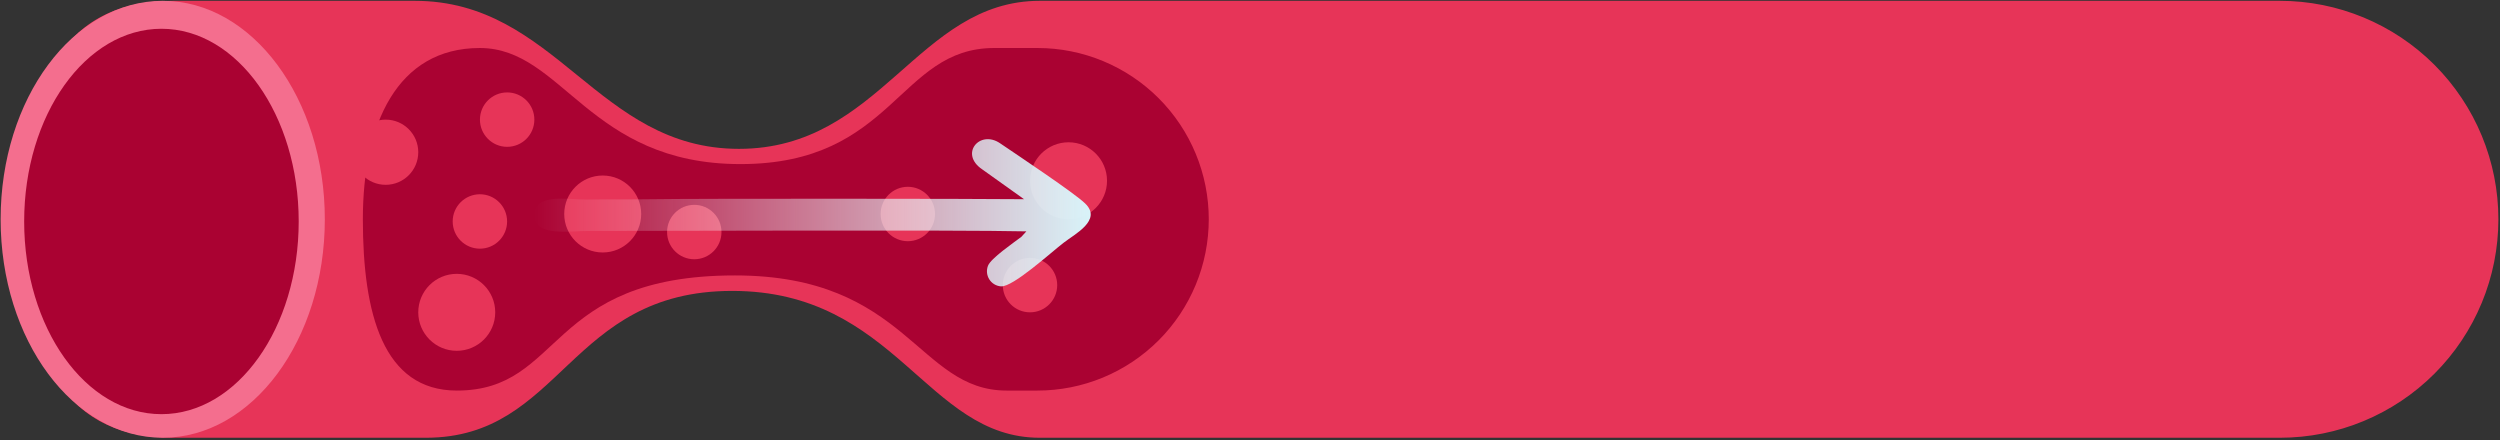
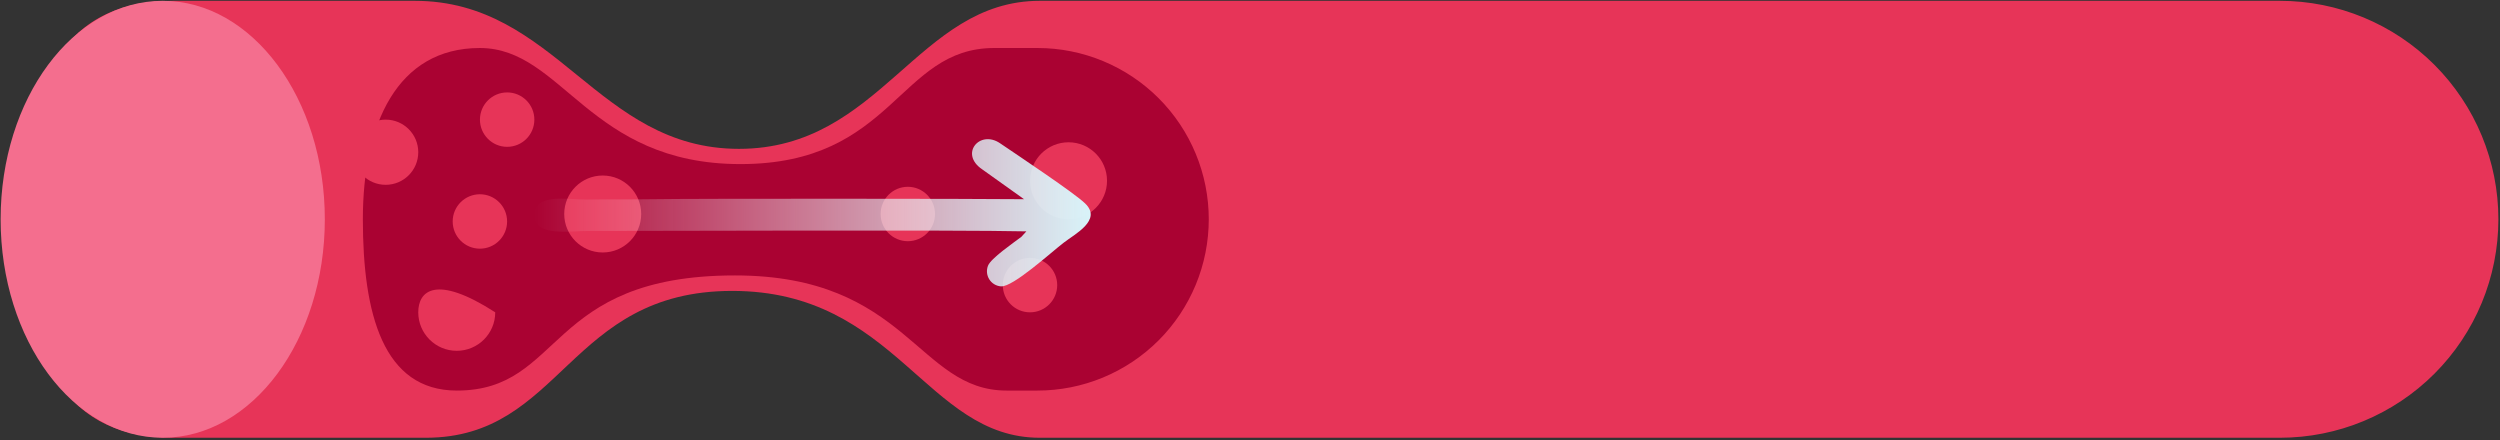
<svg xmlns="http://www.w3.org/2000/svg" width="806" height="142" viewBox="0 0 806 142" fill="none">
  <rect x="0" y="0" width="806" height="142" fill="#333333" stroke="none" />
  <path d="M735.04 141.132H335.215C298.535 141.132 288.966 93.788 236.052 93.788C183.137 93.788 181.271 141.132 137.271 141.132H55.81C16.898 141.132 7.68 109.591 7.68 70.698C7.68 31.79 16.898 0.265 55.81 0.265H133.683C179.485 0.265 192.435 47.991 238.237 47.991C284.038 47.991 295.792 0.265 335.215 0.265H735.04C753.722 0.265 771.639 7.685 784.85 20.894C798.06 34.103 805.481 52.018 805.481 70.698C805.477 89.377 798.054 107.29 784.845 120.498C771.636 133.706 753.721 141.128 735.04 141.132Z" fill="#E73458" />
  <path d="M334.417 125.92H324.514C295.808 125.92 292.618 88.798 236.945 88.798C175.849 88.798 181.781 125.92 147.287 125.92C123.524 125.92 116.986 101.188 116.986 70.699C116.986 40.194 127.926 15.477 154.702 15.477C181.478 15.477 189.787 52.903 238.715 52.903C288.264 52.903 289.604 15.477 320.527 15.477H334.481C341.734 15.477 348.915 16.906 355.615 19.681C362.316 22.456 368.404 26.524 373.532 31.651C378.661 36.779 382.729 42.867 385.504 49.566C388.28 56.266 389.708 63.447 389.708 70.699C389.706 77.955 388.274 85.14 385.494 91.843C382.714 98.546 378.64 104.636 373.505 109.764C368.371 114.892 362.276 118.959 355.569 121.731C348.862 124.503 341.675 125.926 334.417 125.92Z" fill="#AA0232" />
  <path d="M52.461 141.132C81.324 141.132 104.722 109.598 104.722 70.698C104.722 31.799 81.324 0.265 52.461 0.265C23.599 0.265 0.201 31.799 0.201 70.698C0.201 109.598 23.599 141.132 52.461 141.132Z" fill="#F46E8E" />
-   <path d="M52.047 133.526C76.488 133.526 96.302 105.711 96.302 71.4C96.302 37.089 76.488 9.274 52.047 9.274C27.605 9.274 7.792 37.089 7.792 71.4C7.792 105.711 27.605 133.526 52.047 133.526Z" fill="#AA0232" />
  <path d="M194.317 81.399C201.169 81.399 206.724 75.845 206.724 68.993C206.724 62.141 201.169 56.587 194.317 56.587C187.464 56.587 181.909 62.141 181.909 68.993C181.909 75.845 187.464 81.399 194.317 81.399Z" fill="#E73458" />
  <path d="M124.338 59.584C130.142 59.584 134.847 54.88 134.847 49.076C134.847 43.272 130.142 38.567 124.338 38.567C118.533 38.567 113.828 43.272 113.828 49.076C113.828 54.88 118.533 59.584 124.338 59.584Z" fill="#E73458" />
-   <path d="M147.255 113.099C154.107 113.099 159.662 107.545 159.662 100.693C159.662 93.841 154.107 88.287 147.255 88.287C140.402 88.287 134.847 93.841 134.847 100.693C134.847 107.545 140.402 113.099 147.255 113.099Z" fill="#E73458" />
+   <path d="M147.255 113.099C154.107 113.099 159.662 107.545 159.662 100.693C140.402 88.287 134.847 93.841 134.847 100.693C134.847 107.545 140.402 113.099 147.255 113.099Z" fill="#E73458" />
  <path d="M344.496 70.683C351.349 70.683 356.904 65.129 356.904 58.277C356.904 51.425 351.349 45.871 344.496 45.871C337.644 45.871 332.089 51.425 332.089 58.277C332.089 65.129 337.644 70.683 344.496 70.683Z" fill="#E73458" />
-   <path d="M223.836 83.584C228.68 83.584 232.607 79.657 232.607 74.813C232.607 69.97 228.68 66.043 223.836 66.043C218.991 66.043 215.064 69.97 215.064 74.813C215.064 79.657 218.991 83.584 223.836 83.584Z" fill="#E73458" />
  <path d="M292.682 77.763C297.526 77.763 301.453 73.837 301.453 68.993C301.453 64.149 297.526 60.223 292.682 60.223C287.838 60.223 283.911 64.149 283.911 68.993C283.911 73.837 287.838 77.763 292.682 77.763Z" fill="#E73458" />
  <path d="M332.073 100.693C336.917 100.693 340.844 96.766 340.844 91.923C340.844 87.079 336.917 83.152 332.073 83.152C327.229 83.152 323.302 87.079 323.302 91.923C323.302 96.766 327.229 100.693 332.073 100.693Z" fill="#E73458" />
  <path d="M154.718 80.171C159.562 80.171 163.49 76.244 163.49 71.4C163.49 66.556 159.562 62.63 154.718 62.63C149.874 62.63 145.947 66.556 145.947 71.4C145.947 76.244 149.874 80.171 154.718 80.171Z" fill="#E73458" />
  <path d="M163.506 47.338C168.35 47.338 172.277 43.411 172.277 38.567C172.277 33.724 168.35 29.797 163.506 29.797C158.661 29.797 154.734 33.724 154.734 38.567C154.734 43.411 158.661 47.338 163.506 47.338Z" fill="#E73458" />
  <path fill-rule="evenodd" clip-rule="evenodd" d="M330.159 64.227C315.806 64.052 224.123 63.988 210.025 64.227C202.896 64.339 195.943 64.227 188.958 64.339C182.914 64.339 171.83 62.074 172.293 69.888C172.867 76.378 183.887 74.401 189.835 74.464C211.699 74.464 308.662 74.082 330.893 74.592L329.298 76.346C326.73 78.291 319.363 83.346 318.517 85.706C318.244 86.416 318.141 87.179 318.215 87.936C318.289 88.692 318.539 89.421 318.945 90.064C319.351 90.707 319.902 91.246 320.553 91.638C321.204 92.031 321.938 92.265 322.696 92.324C326.571 92.627 338.835 81.369 342.981 78.212C346.394 75.517 355.468 70.988 349.855 65.598C346.665 62.409 327.735 49.796 322.377 46.16C315.886 41.775 309.236 49.572 316.636 54.58L330.159 64.227Z" fill="url(#paint0_linear_4698_14300)" />
  <defs>
    <linearGradient id="paint0_linear_4698_14300" x1="172.277" y1="68.612" x2="351.561" y2="68.612" gradientUnits="userSpaceOnUse">
      <stop stop-color="white" stop-opacity="0" />
      <stop offset="1" stop-color="#D8F3F9" />
    </linearGradient>
  </defs>
</svg>